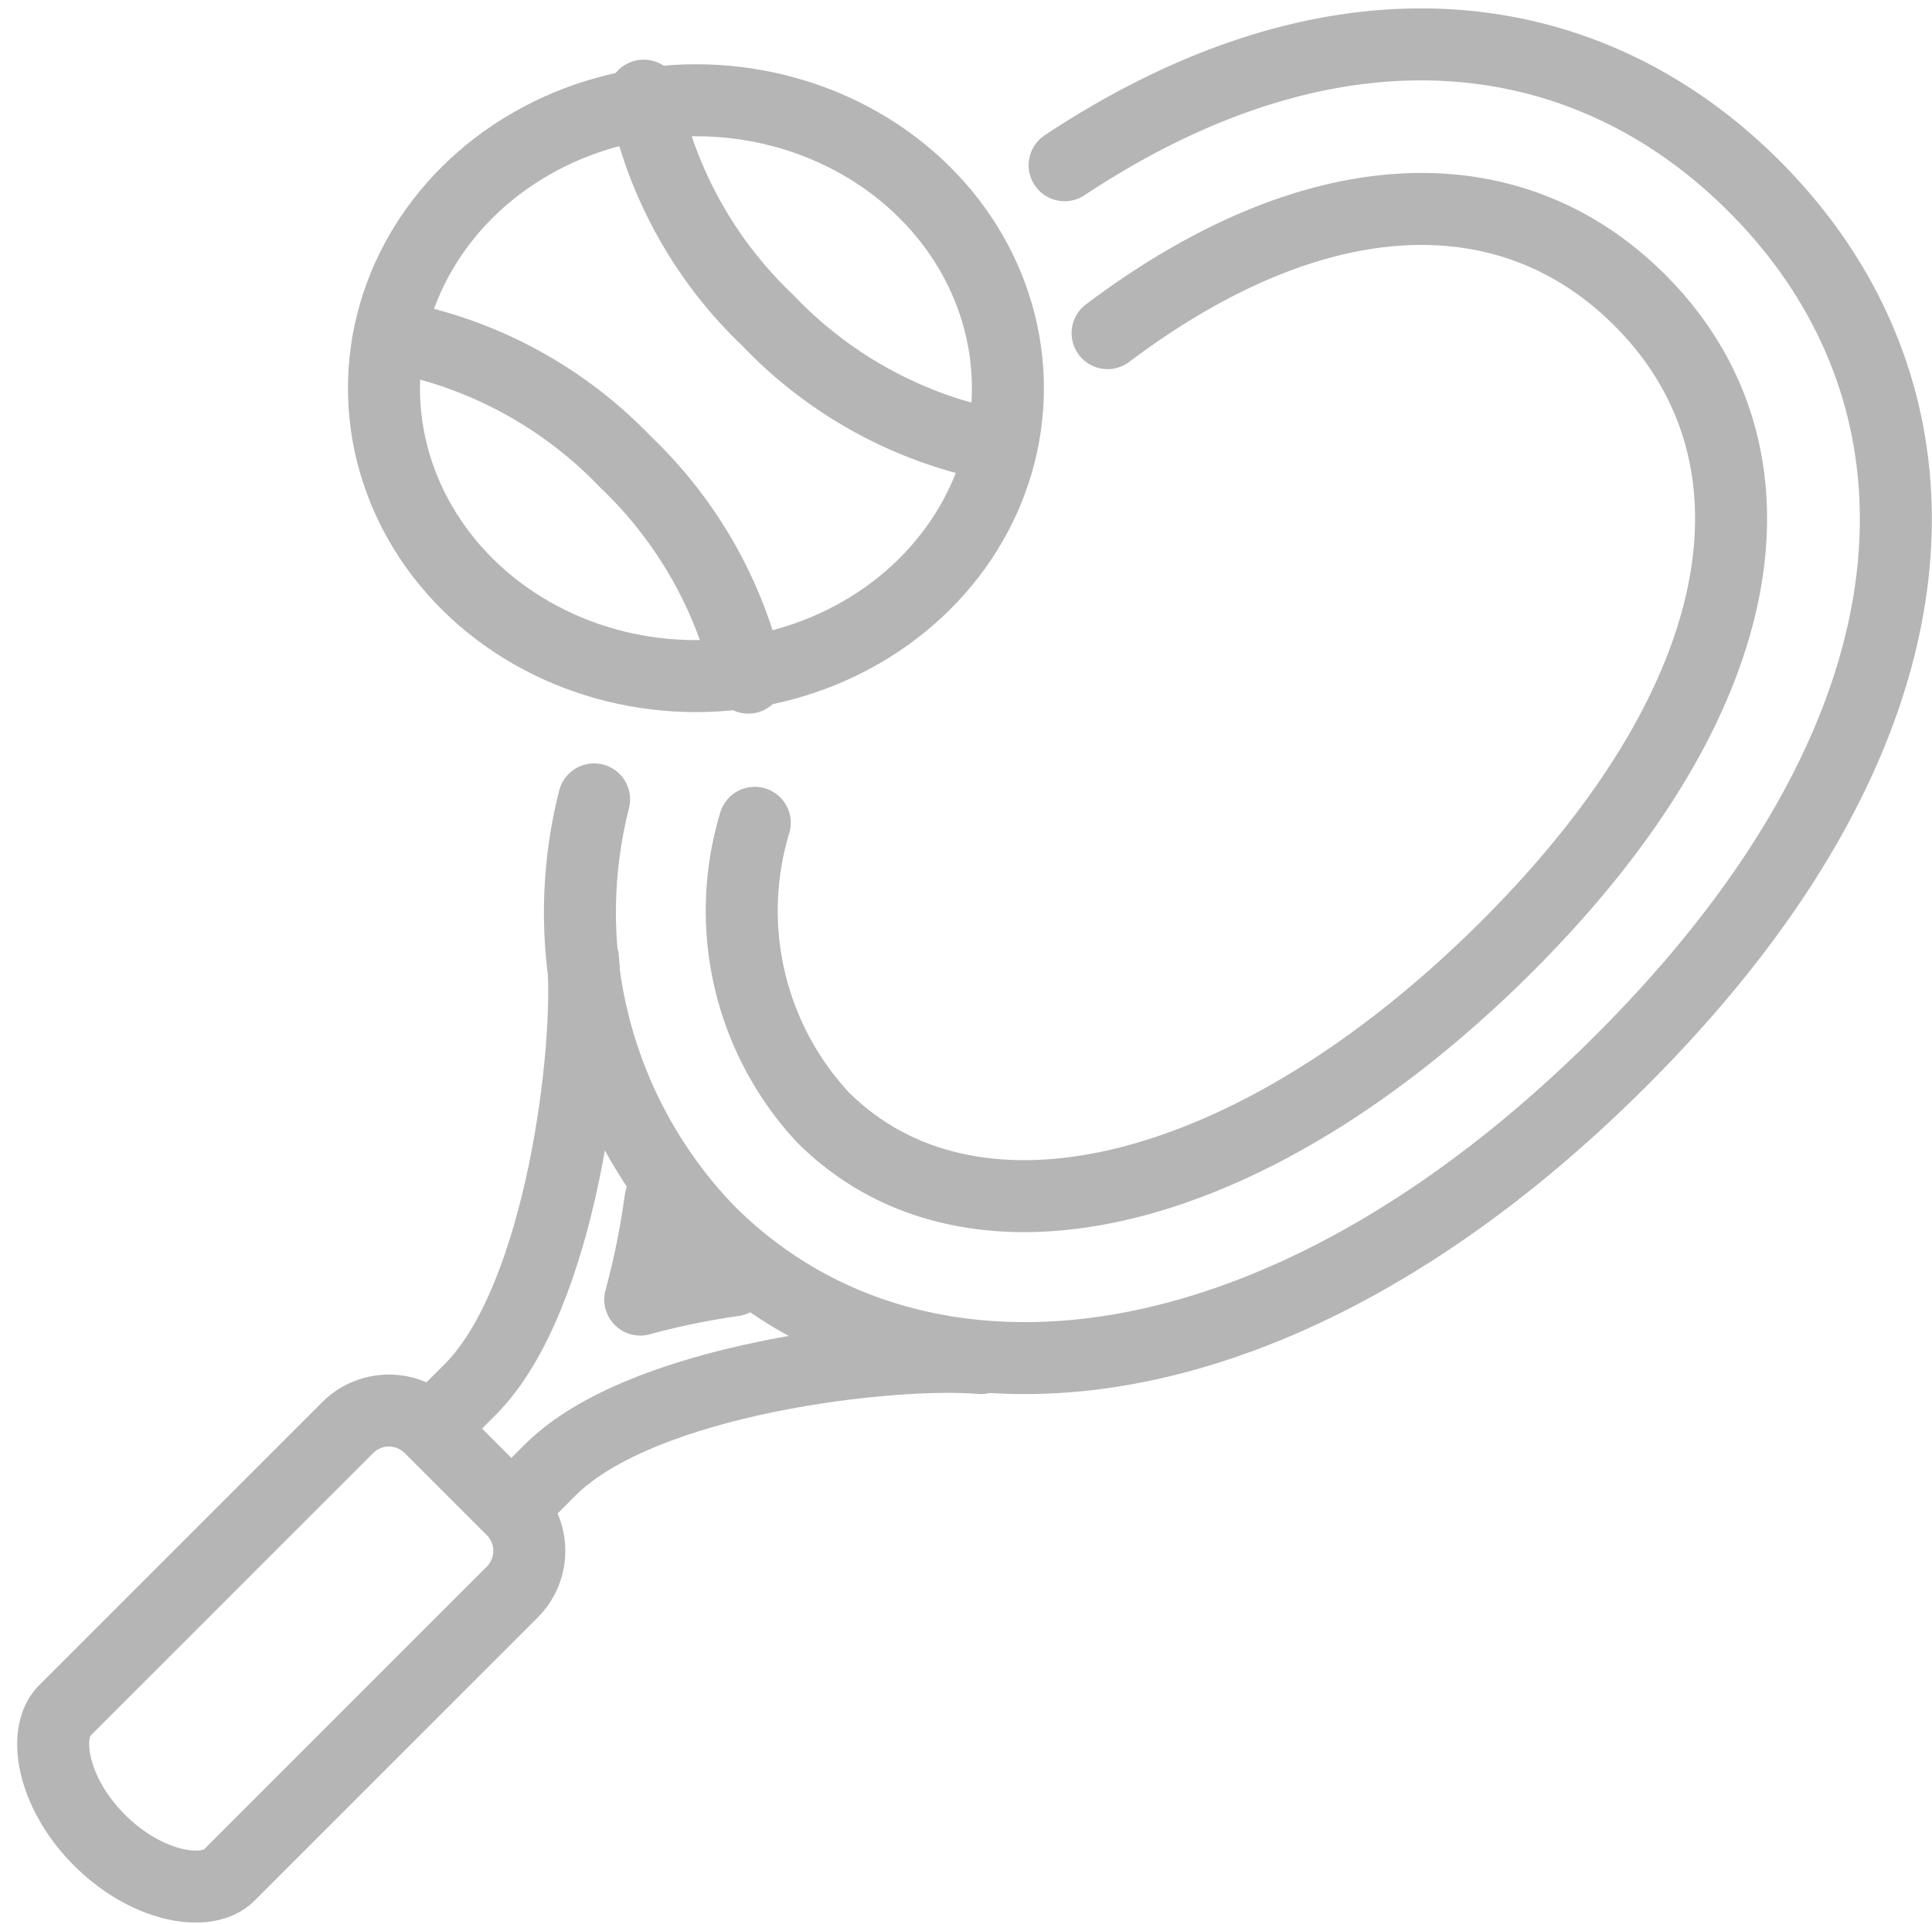
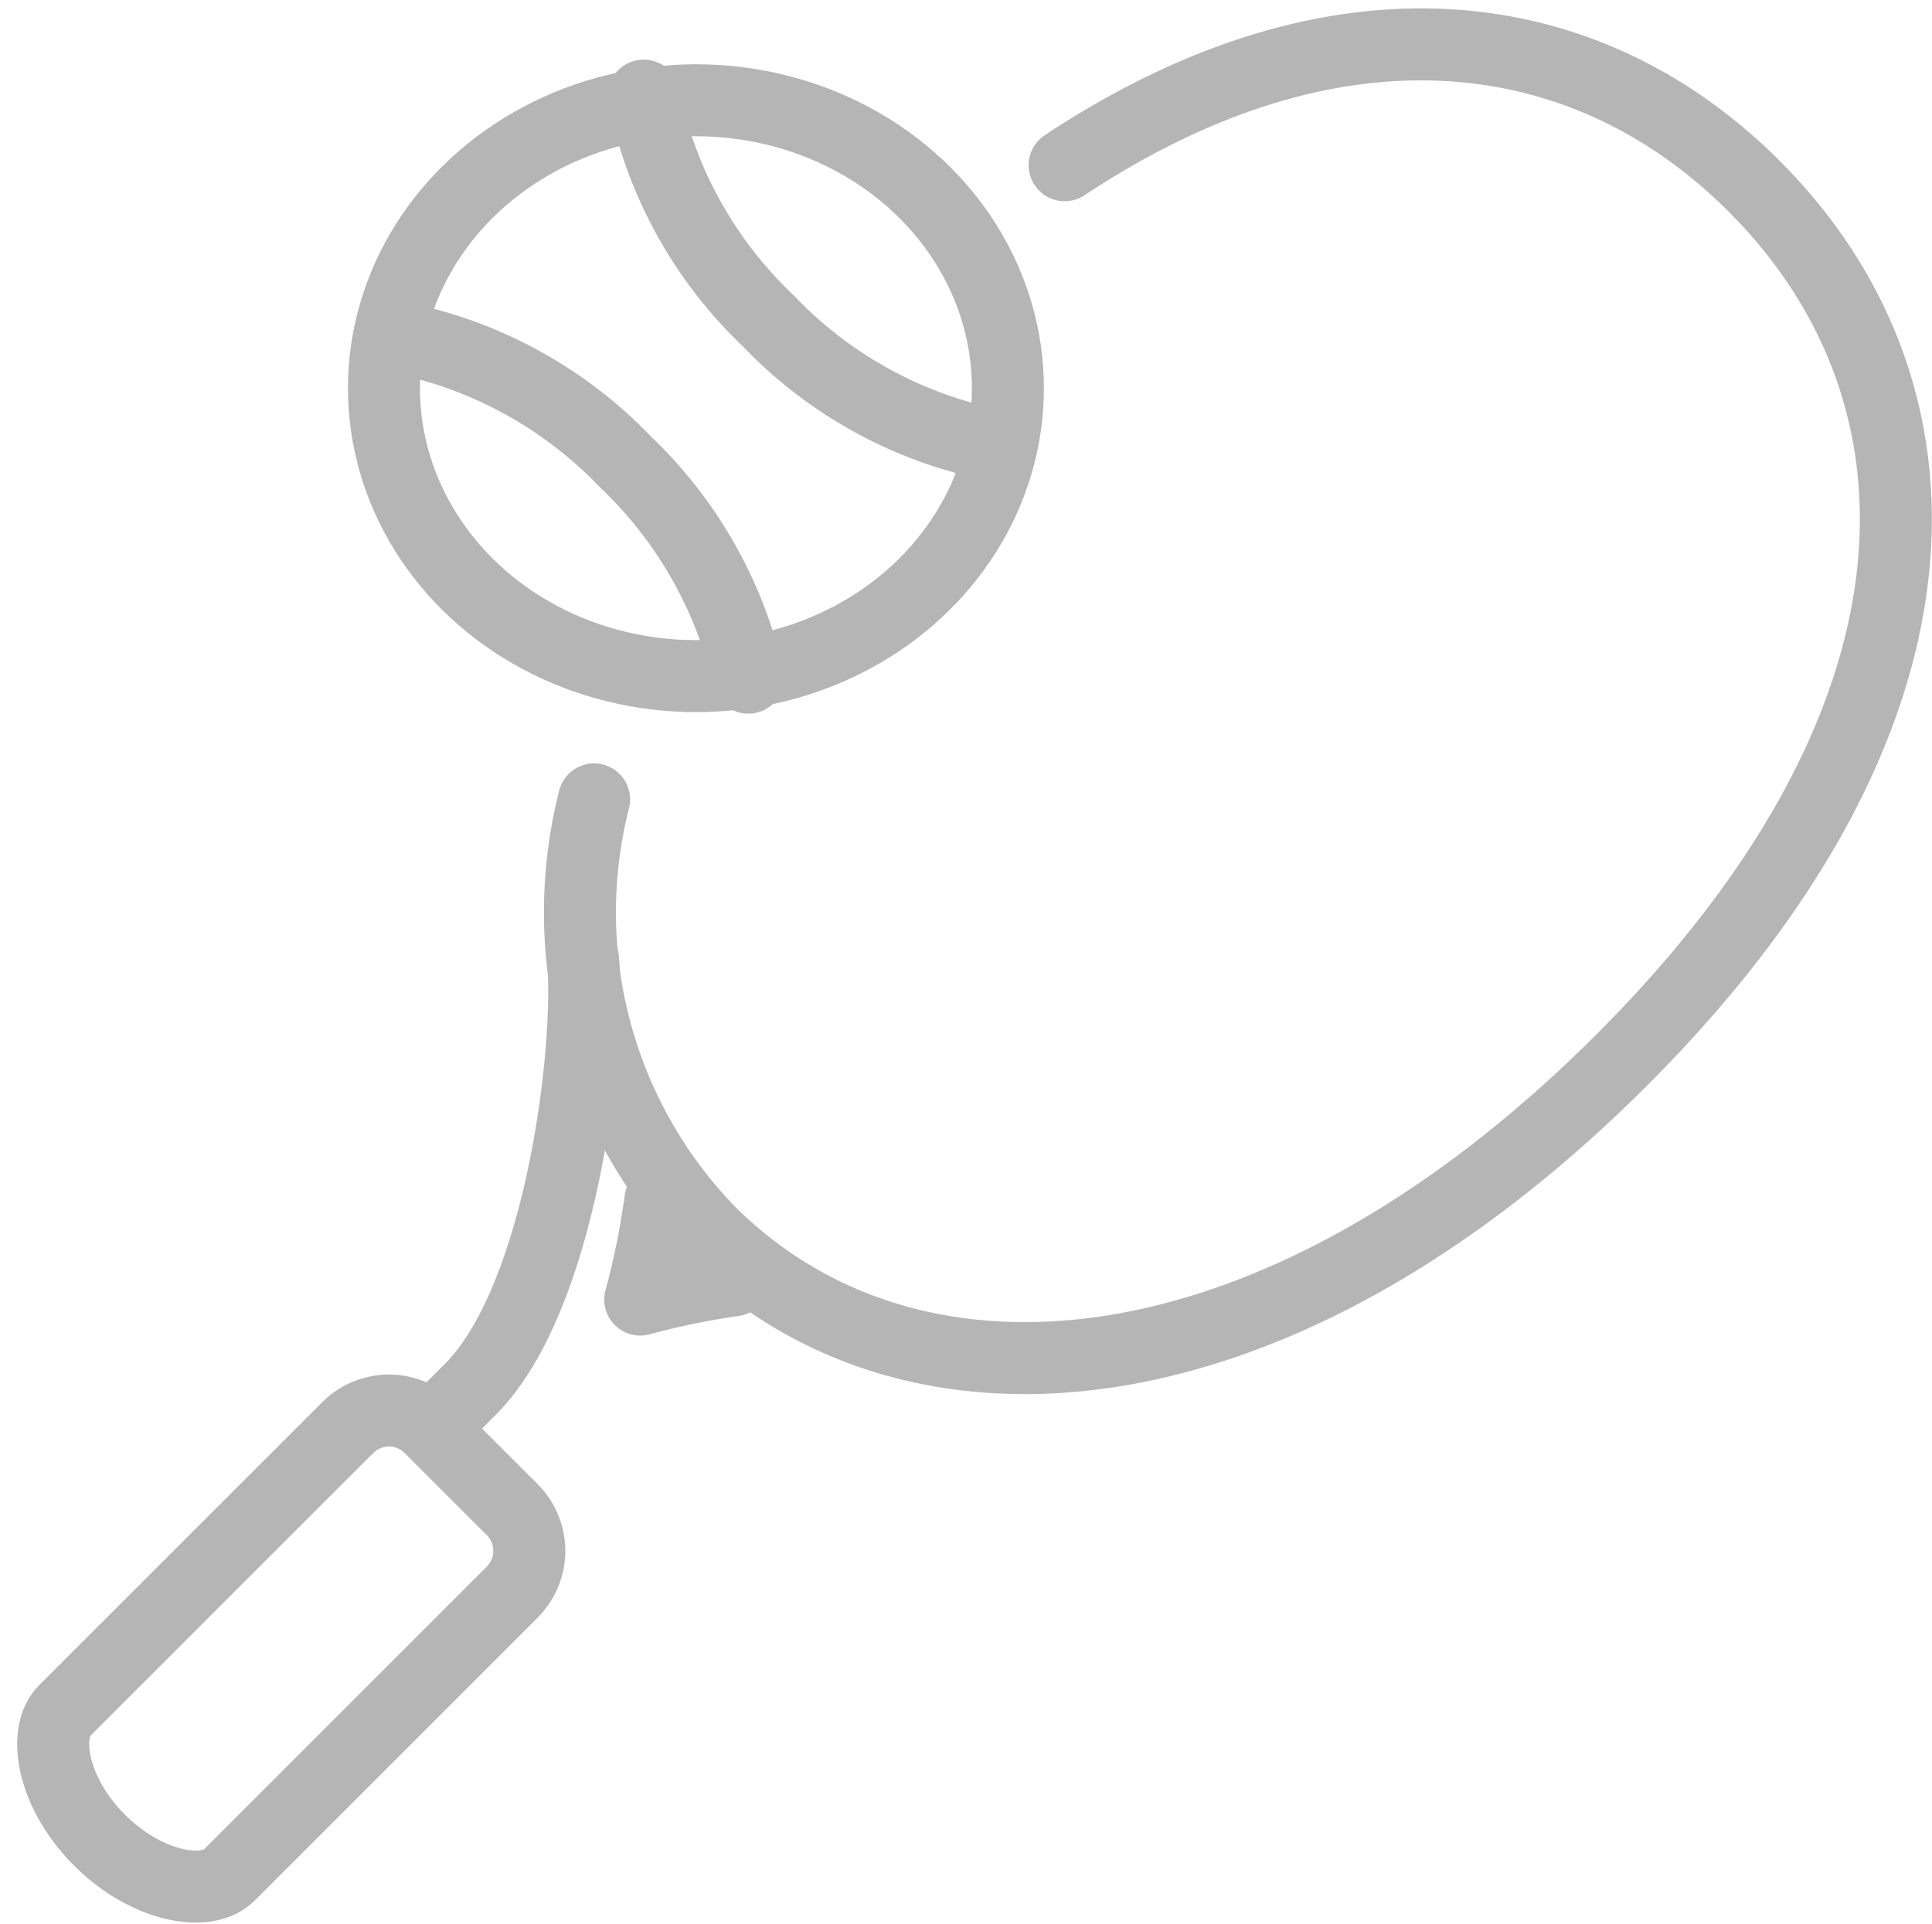
<svg xmlns="http://www.w3.org/2000/svg" width="40.254" height="40.089" viewBox="0 0 40.254 40.089">
  <g id="_172596_tennis_icon" data-name="172596_tennis_icon" transform="translate(0 0.089)" opacity="0.29">
    <rect id="Rectangle_8717" data-name="Rectangle 8717" width="40" height="40" fill="none" />
    <path id="Path_12494" data-name="Path 12494" d="M10.941,38.395a1.215,1.215,0,0,1,0,1.713l-5.9,5.9c-.47.472-1.72.251-2.7-.727s-1.2-2.226-.728-2.7l5.9-5.9a1.215,1.215,0,0,1,1.713,0Z" transform="translate(-0.266 -7.023)" fill="none" stroke="#000" stroke-linecap="round" stroke-linejoin="round" stroke-width="1.5" />
    <g id="Group_9456" data-name="Group 9456" transform="translate(8.556 1.903)">
      <path id="Path_12495" data-name="Path 12495" d="M10.606,7.455A8.948,8.948,0,0,1,15.09,10a8.953,8.953,0,0,1,2.551,4.488M22.63,9.613a8.9,8.9,0,0,1-4.58-2.568,8.874,8.874,0,0,1-2.589-4.685" transform="translate(-10.606 -2.359)" fill="none" stroke="#000" stroke-linecap="round" stroke-linejoin="round" stroke-width="1.5" />
    </g>
    <path id="Path_12496" data-name="Path 12496" d="M14.345,24.667c.161,1.847-.444,7.061-2.353,8.97l-.627.627" transform="translate(-2.197 -4.769)" fill="none" stroke="#000" stroke-linecap="round" stroke-linejoin="round" stroke-width="1.5" />
    <path id="Path_12497" data-name="Path 12497" d="M18.479,32.564a15.967,15.967,0,0,0-1.942.4,16.218,16.218,0,0,0,.42-2.075" transform="translate(-3.197 -5.972)" fill="none" stroke="#000" stroke-linecap="round" stroke-linejoin="round" stroke-width="1.5" />
-     <path id="Path_12498" data-name="Path 12498" d="M13.436,37.923l.627-.628c1.911-1.909,7.124-2.49,8.971-2.33" transform="translate(-2.597 -6.754)" fill="none" stroke="#000" stroke-linecap="round" stroke-linejoin="round" stroke-width="1.5" />
    <ellipse id="Ellipse_11169" data-name="Ellipse 11169" cx="6.5" cy="6" rx="6.5" ry="6" transform="translate(8 2)" fill="none" stroke="#000" stroke-linecap="round" stroke-linejoin="round" stroke-width="1.5" />
    <path id="Path_12499" data-name="Path 12499" d="M15.283,16.769a9.566,9.566,0,0,0,2.389,9c4.268,4.267,11.887,3.566,19.02-3.567s7.027-13.944,2.76-18.212C35.961.5,30.766-.207,25.087,3.554" transform="translate(-2.905 -0.2)" fill="none" stroke="#000" stroke-linecap="round" stroke-linejoin="round" stroke-width="1.5" />
-     <path id="Path_12500" data-name="Path 12500" d="M26.791,7.875c4.371-3.289,8.419-3.359,11.09-.686,3.149,3.149,2.489,8.209-2.76,13.457s-11.114,6.716-14.264,3.567a6.324,6.324,0,0,1-1.417-6.134" transform="translate(-3.714 -1.022)" fill="none" stroke="#000" stroke-linecap="round" stroke-linejoin="round" stroke-width="1.5" />
  </g>
</svg>